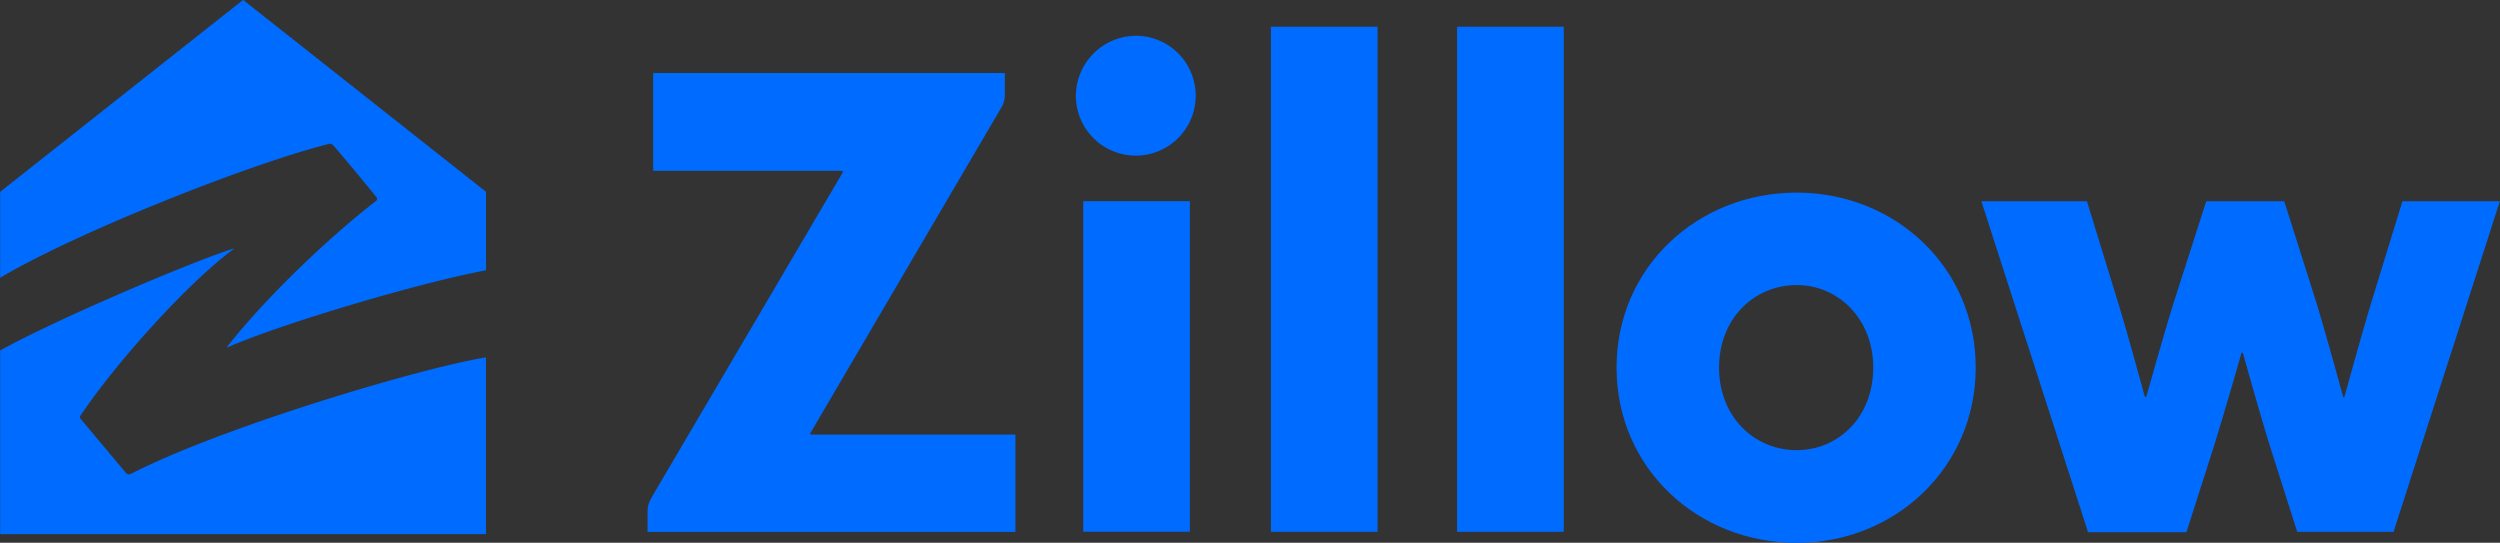
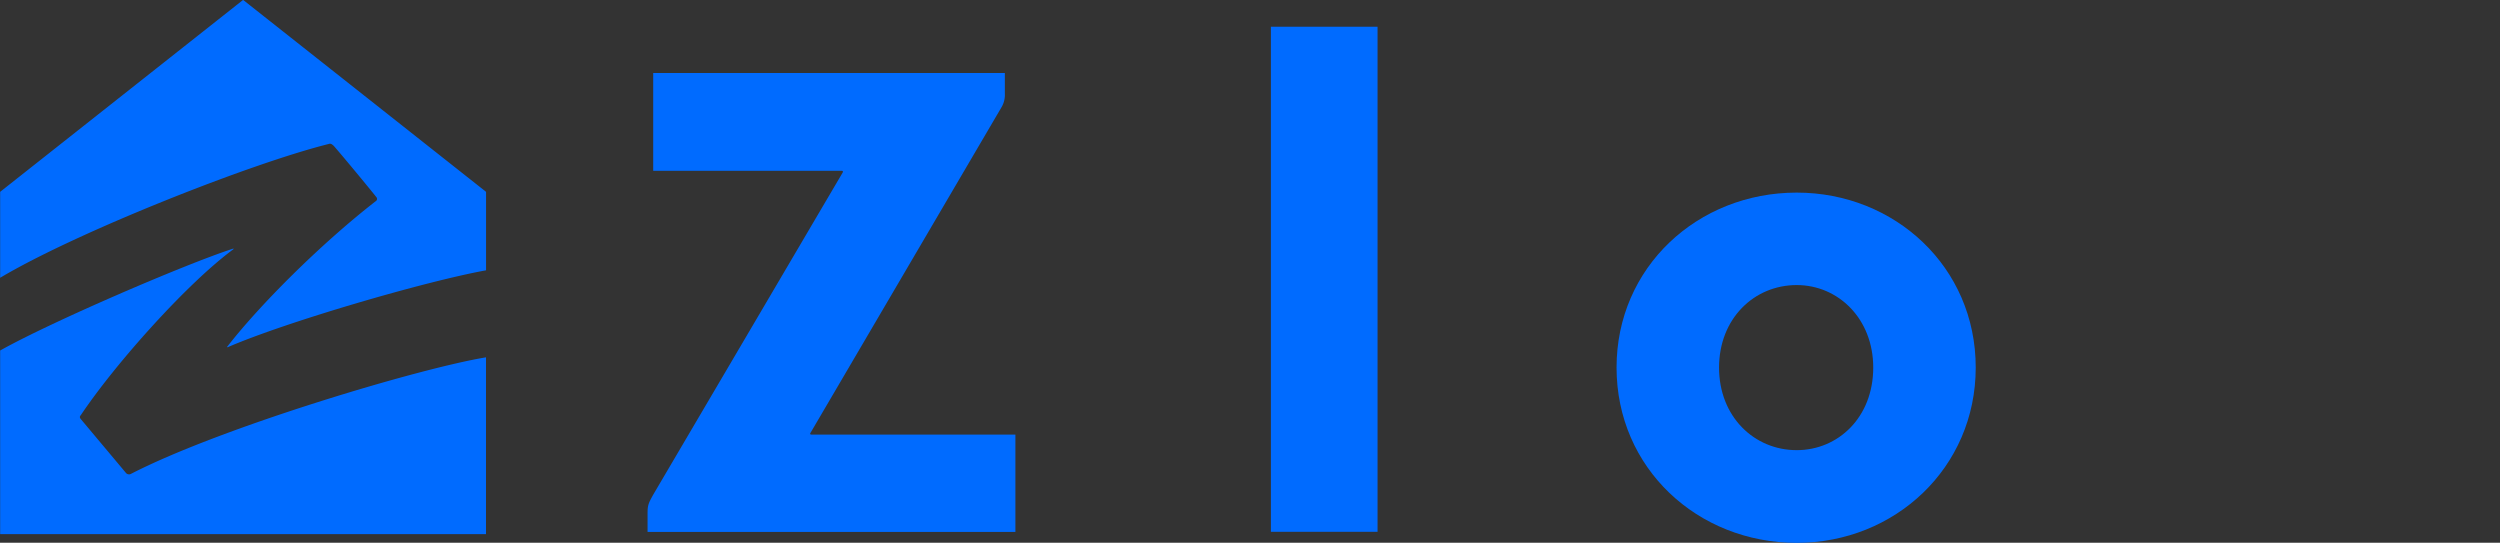
<svg xmlns="http://www.w3.org/2000/svg" id="Layer_1" data-name="Layer 1" width="488.06" height="105.96" viewBox="0 0 488.06 105.96">
  <rect x="0" y="0" width="488.06" height="105.96" fill="#333333" stroke="none" />
  <defs>
    <style>
      .cls-1 {
        fill: #006bff;
      }

      .cls-2 {
        fill: #fff;
      }

      .cls-3 {
        fill: #fff200;
      }
    </style>
  </defs>
  <title>zillow-logo_freelogovectors.net</title>
  <g>
-     <path class="cls-1" d="M392.78,236.31h20.61l6,19.5c2,6.48,5.29,18.62,5.29,18.62s.22.15.3,0,3.46-12.36,5.44-18.62l6.26-19.5h15.23l6.18,19.5c2.06,6.7,5.3,18.62,5.3,18.62a.15.15,0,0,0,.29,0s3.31-12.07,5.3-18.62l6-19.5H494l-20.75,64.53H454.44l-5.15-16.18c-2-6.33-5.44-18.69-5.44-18.69-.08-.15-.22-.15-.3,0,0,0-3.45,12.06-5.51,18.61l-5.23,16.34h-19.2Z" transform="translate(-5.97 -197.02)" />
    <rect class="cls-1" x="248.11" y="5.22" width="20.82" height="98.6" />
-     <rect class="cls-1" x="284.46" y="5.22" width="20.82" height="98.6" />
    <path class="cls-1" d="M321.56,268.76c0-19.57,15.82-34.14,35.17-34.14,19.13,0,34.95,14.5,34.95,34.14S375.86,303,356.73,303c-19.35,0-35.17-14.57-35.17-34.22m50.11,0c0-9.56-6.85-16.11-14.94-16.11-8.32,0-15.16,6.55-15.16,16.11s6.84,16.12,15.16,16.12c8.09,0,14.94-6.4,14.94-16.12" transform="translate(-5.97 -197.02)" />
    <path class="cls-1" d="M133.49,211.37v19h36.86c.15,0,.22.15.15.3l-37,62.91c-.89,1.62-1.11,2-1.11,3.61v3.67H204.2v-19H164.32a.18.18,0,0,1-.15-.29l37.38-63.72a4.73,4.73,0,0,0,.59-2.58v-4H133.49Z" transform="translate(-5.97 -197.02)" />
-     <path class="cls-1" d="M227.89,204A11.7,11.7,0,1,1,216,215.71,11.82,11.82,0,0,1,227.89,204m-10.45,32.3h20.82v64.53H217.44Z" transform="translate(-5.97 -197.02)" />
    <path class="cls-2" d="M10.46,268.32" transform="translate(-5.97 -197.02)" />
    <path class="cls-1" d="M70.13,225.13c.44-.15.66.07,1,.37,1.62,1.84,6.92,8.24,8.31,10a.52.52,0,0,1-.14.81c-10.6,8.25-22.37,19.94-28.92,28.33-.15.15,0,.22.07.15,11.41-4.93,38.34-12.8,50.41-15V234.47L53.43,197,6,234.47v16.78C20.69,242.49,54.68,229,70.13,225.13Z" transform="translate(-5.97 -197.02)" />
    <path class="cls-1" d="M31.58,289.51a.79.79,0,0,1-1-.14l-8.83-10.53c-.22-.29-.3-.44.07-.88,6.77-10.08,20.75-25.68,29.65-32.23.15-.14.15-.22-.07-.14-9.27,3-35.61,14.34-45.4,19.86v35.84h94.85V266.78C87.87,268.91,49.16,280.46,31.58,289.51Z" transform="translate(-5.97 -197.02)" />
    <path class="cls-3" d="M19.51,277.15" transform="translate(-5.97 -197.02)" />
  </g>
</svg>